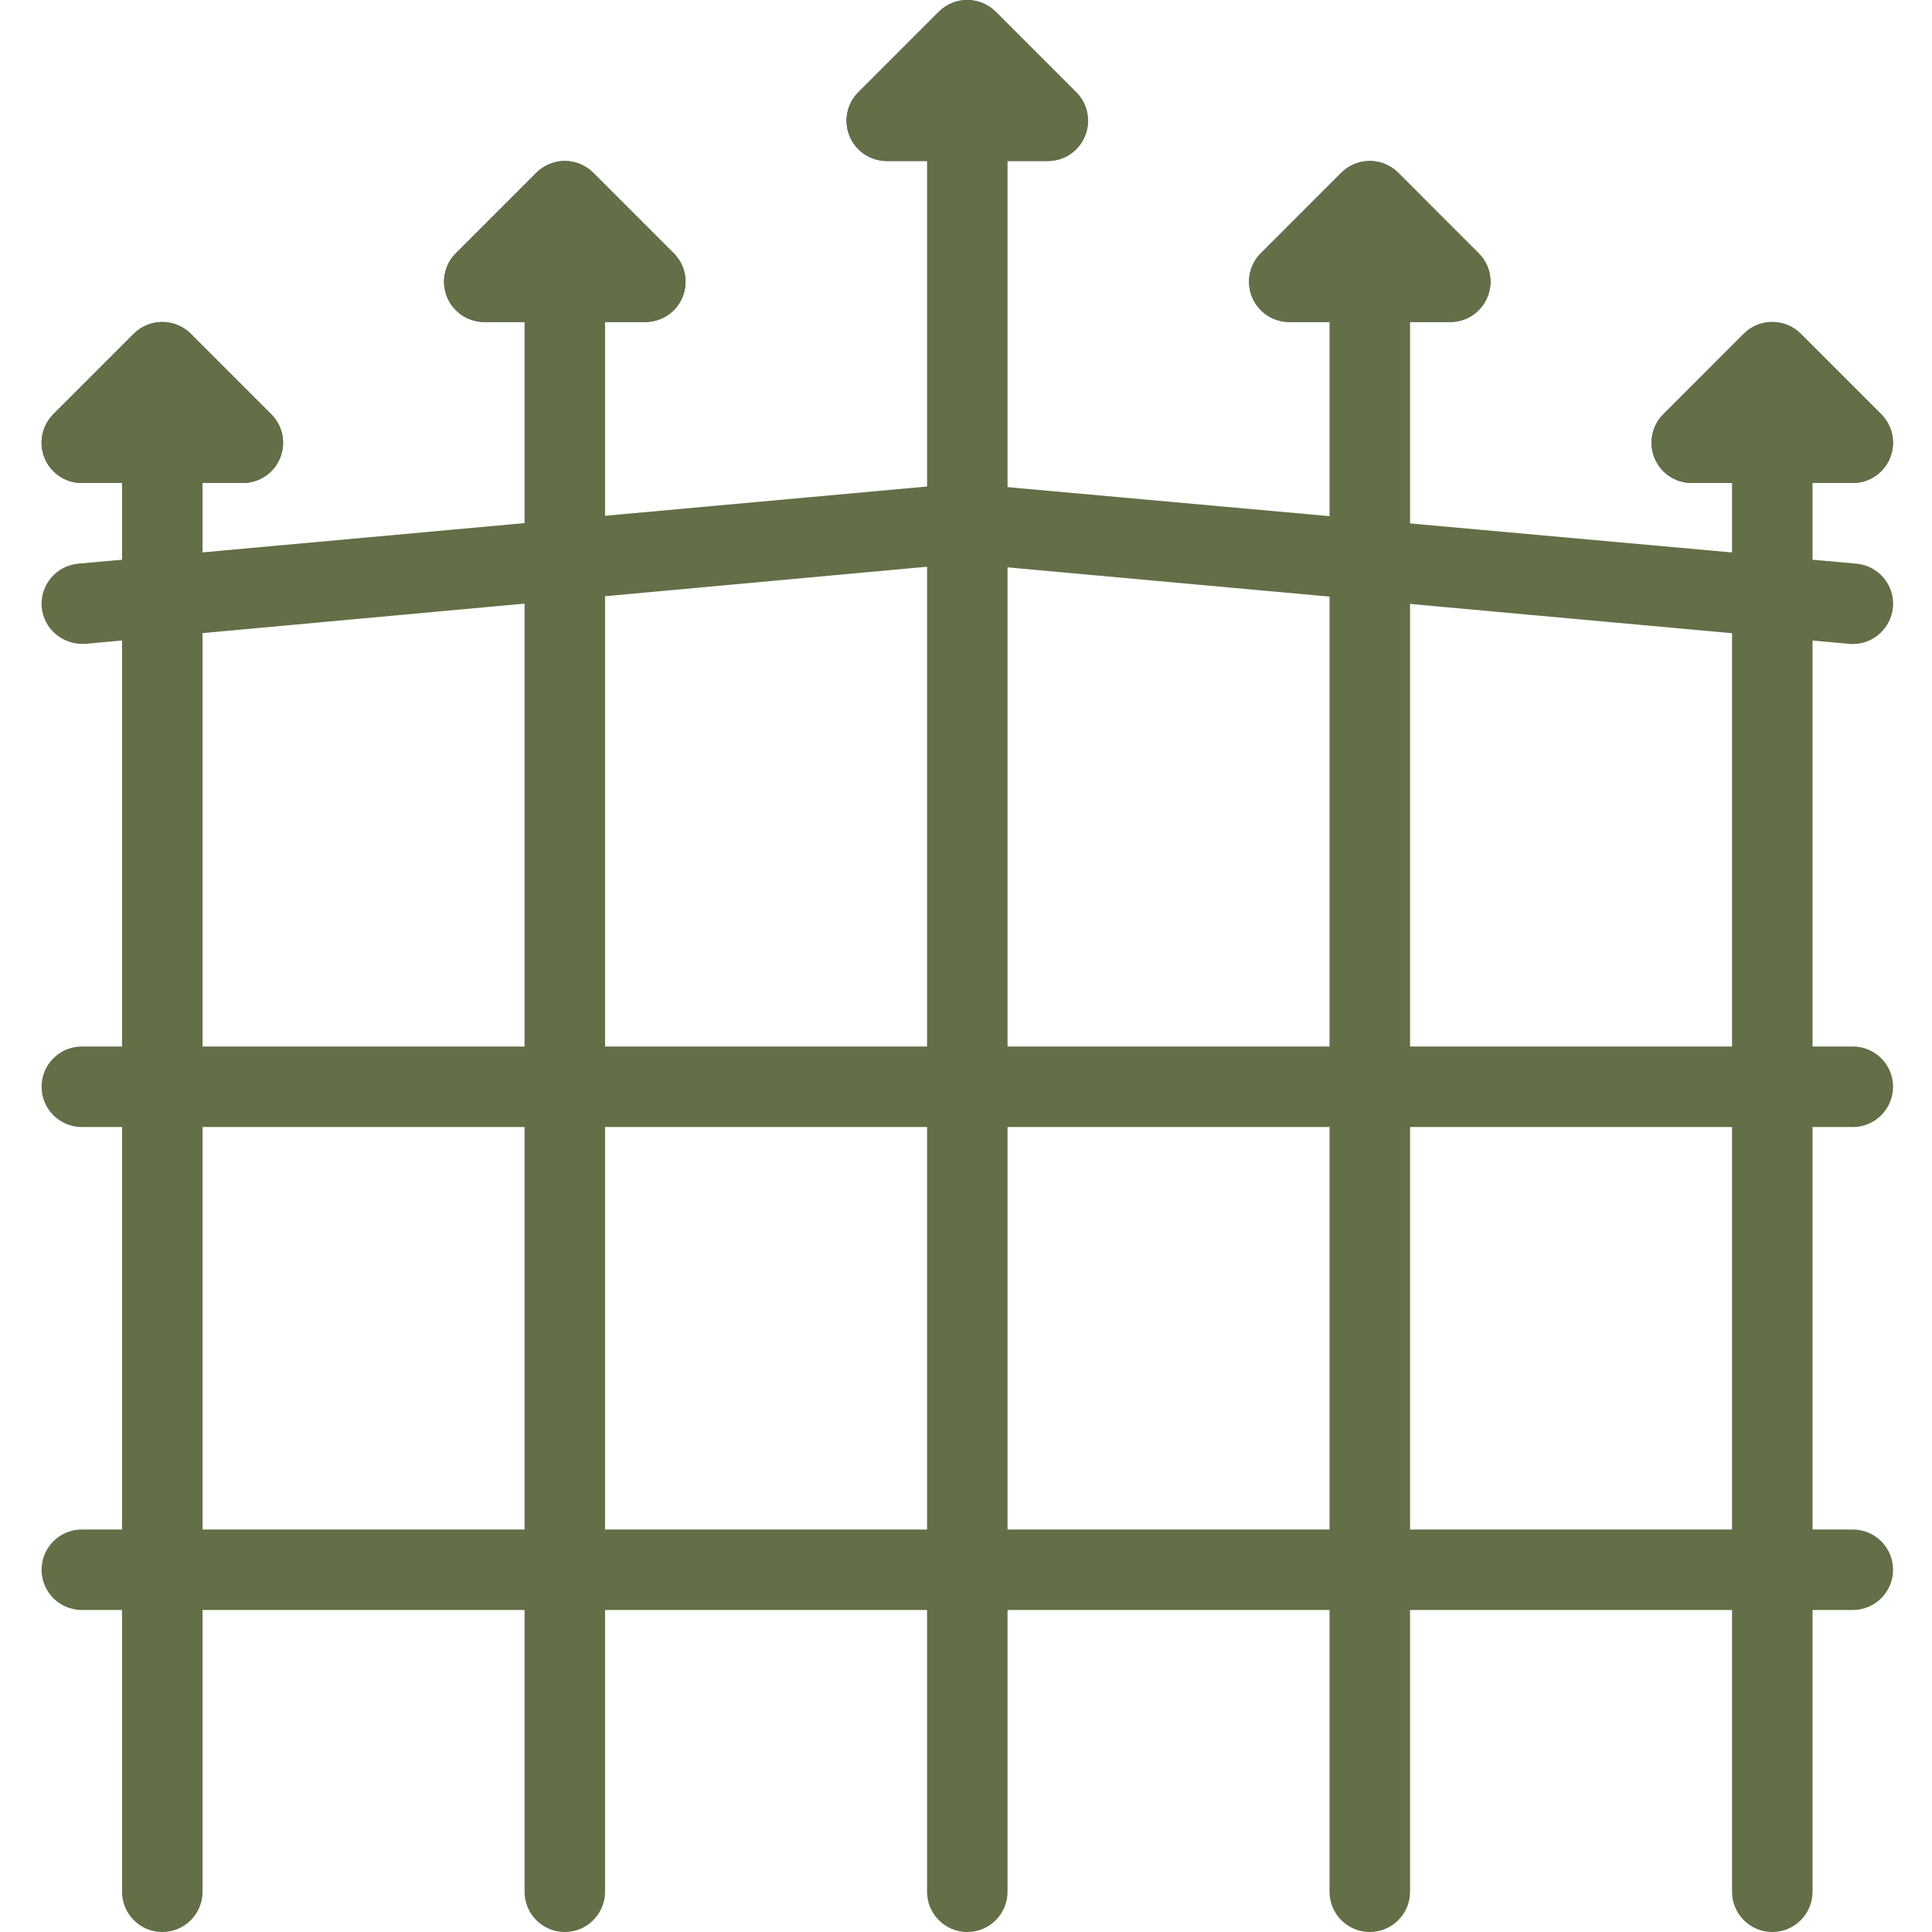
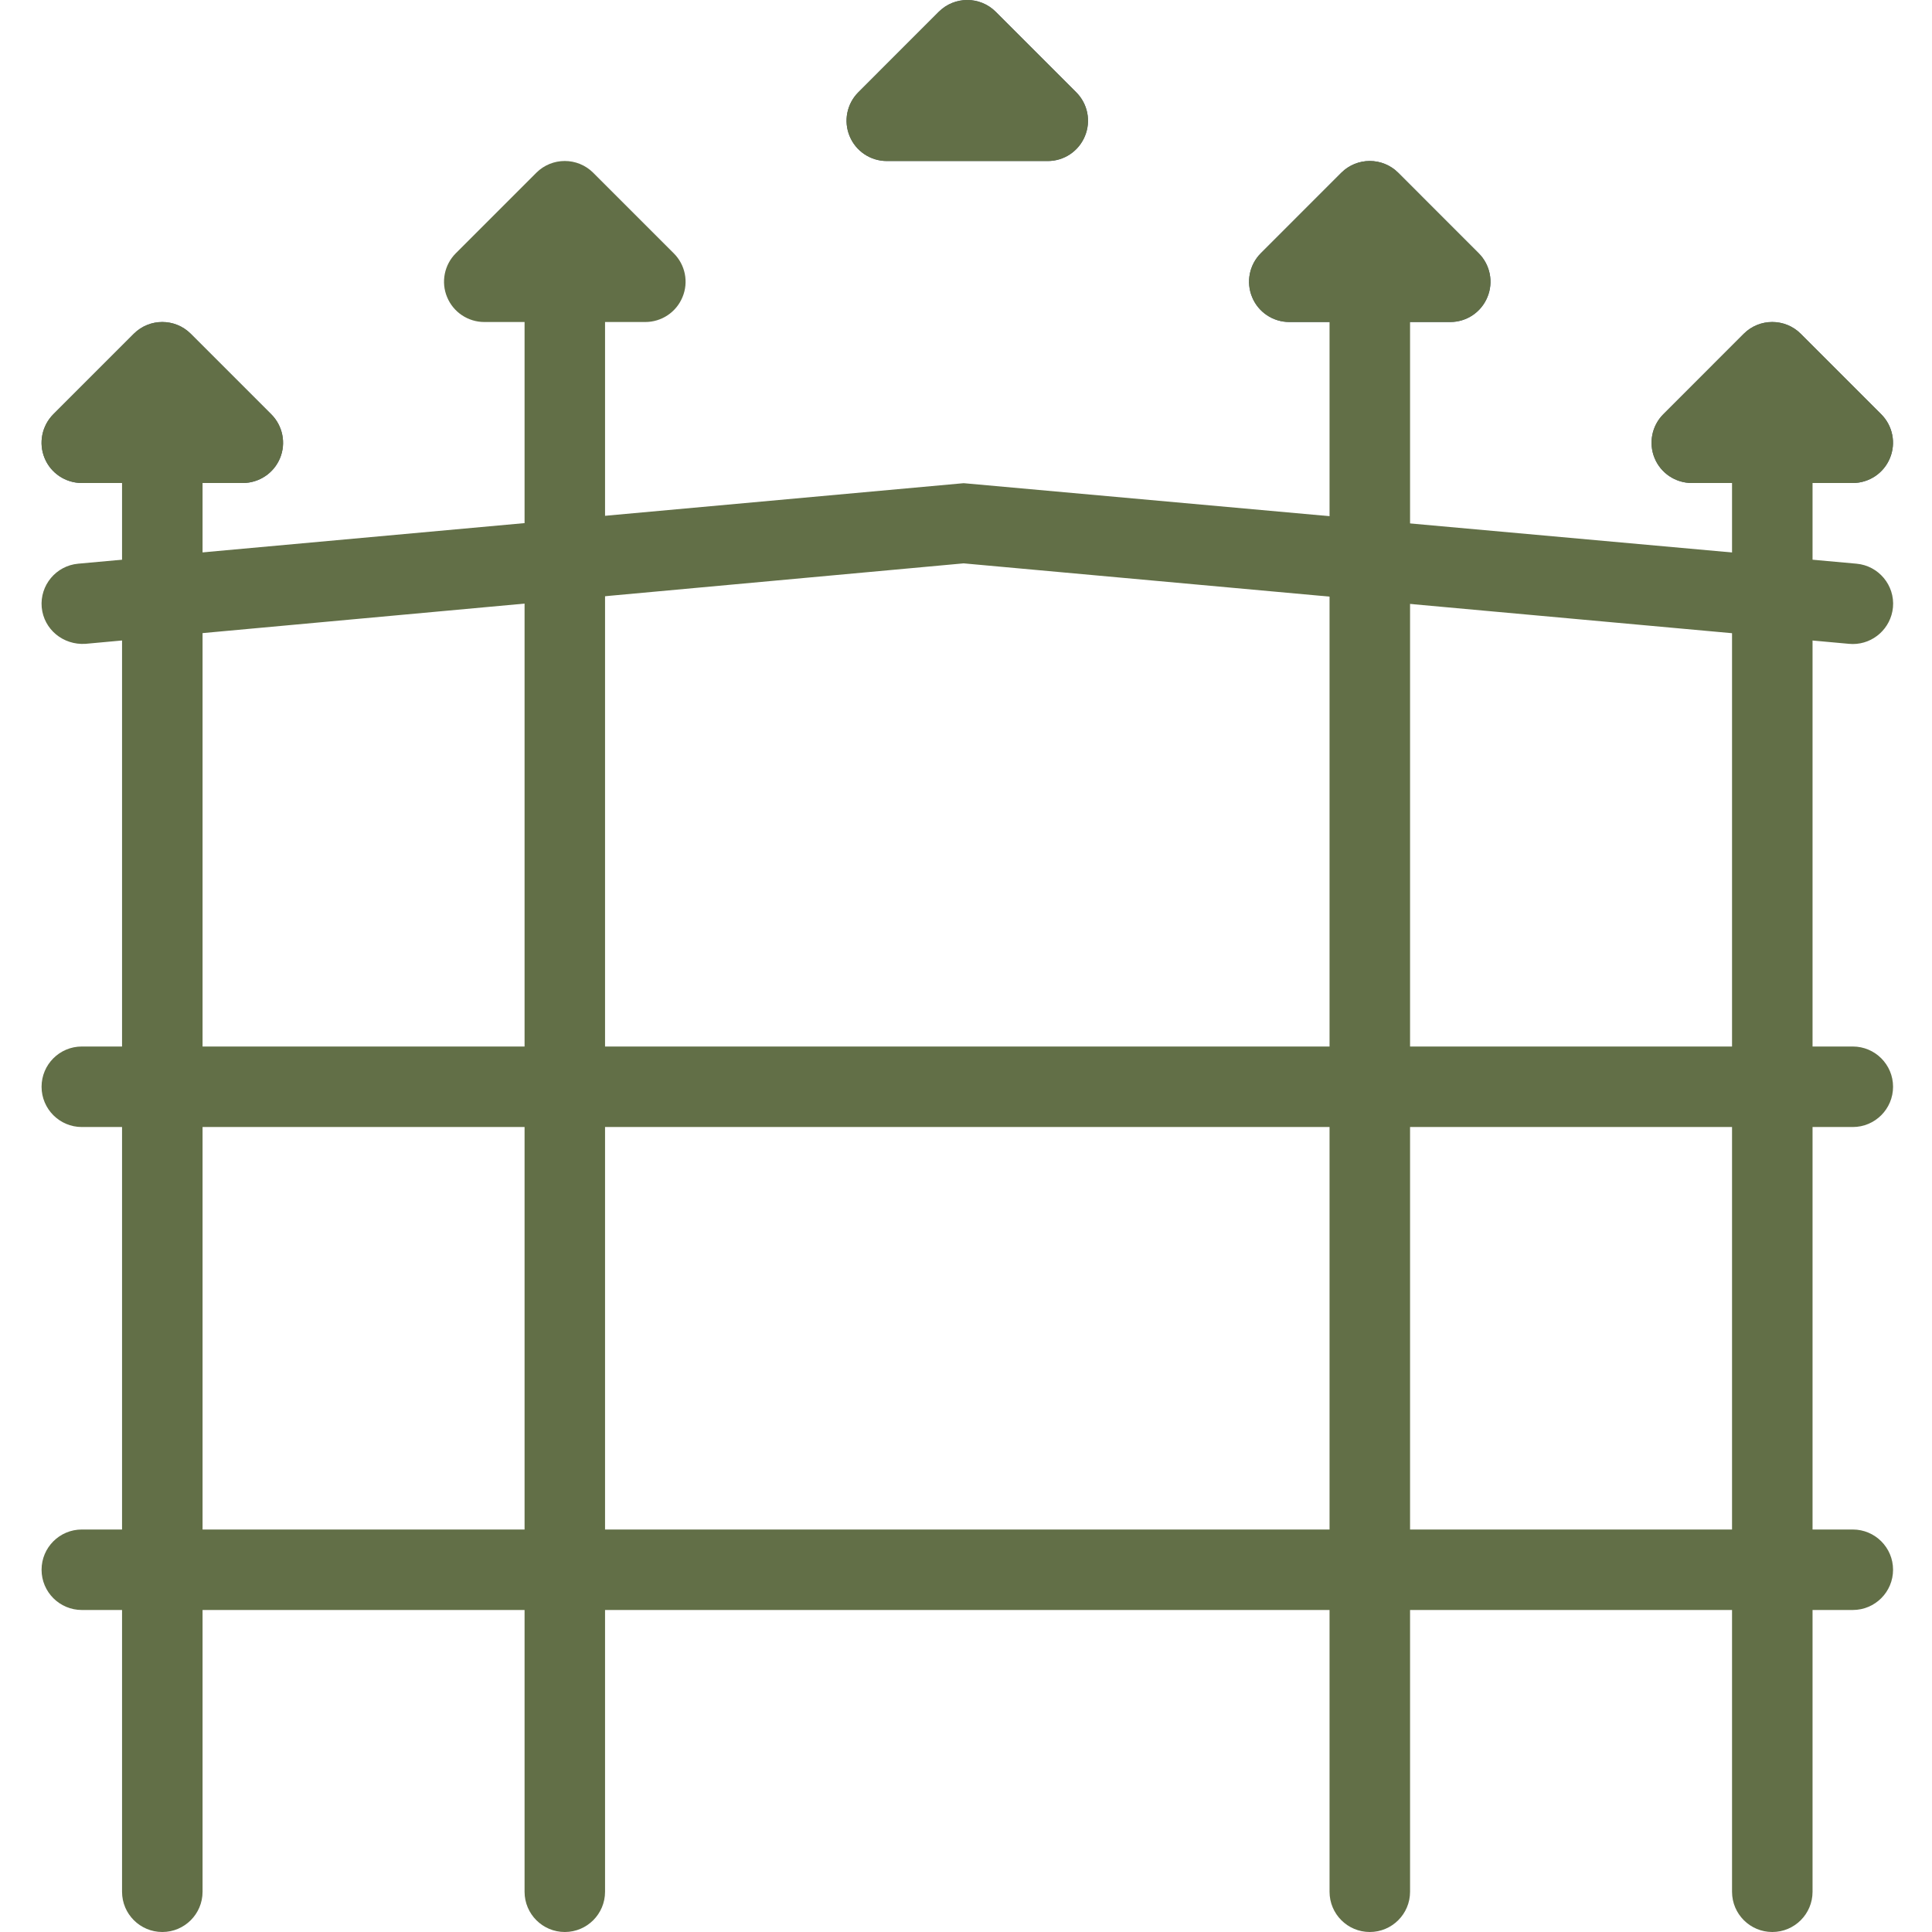
<svg xmlns="http://www.w3.org/2000/svg" width="64" height="64" viewBox="0 0 64 64" fill="none">
  <path d="M8.043 16H2.71C2.172 16 1.683 15.675 1.478 15.177C1.273 14.678 1.388 14.107 1.766 13.723L4.433 11.056C4.953 10.537 5.798 10.537 6.318 11.056L8.985 13.723C9.366 14.107 9.481 14.678 9.276 15.177C9.07 15.675 8.582 16 8.043 16Z" fill="#455A64" />
-   <path d="M21.377 10.667H16.043C15.505 10.667 15.017 10.342 14.811 9.843C14.606 9.345 14.721 8.774 15.099 8.39L17.766 5.723C18.286 5.203 19.131 5.203 19.651 5.723L22.318 8.39C22.699 8.774 22.814 9.345 22.608 9.843C22.404 10.342 21.915 10.667 21.377 10.667Z" fill="#455A64" />
  <path d="M61.376 16H56.043C55.504 16 55.016 15.675 54.811 15.177C54.606 14.678 54.72 14.104 55.099 13.723L57.765 11.056C58.285 10.537 59.131 10.537 59.651 11.056L62.318 13.723C62.699 14.104 62.814 14.678 62.606 15.177C62.398 15.675 61.915 16 61.376 16Z" fill="#455A64" />
  <path d="M48.043 10.667H42.71C42.171 10.667 41.683 10.342 41.478 9.843C41.272 9.345 41.387 8.771 41.765 8.39L44.432 5.723C44.952 5.203 45.798 5.203 46.318 5.723L48.984 8.39C49.365 8.771 49.48 9.345 49.272 9.843C49.064 10.342 48.582 10.667 48.043 10.667Z" fill="#455A64" />
  <path d="M34.71 5.334H29.377C28.838 5.334 28.35 5.009 28.145 4.51C27.939 4.011 28.054 3.438 28.433 3.057L31.099 0.39C31.619 -0.13 32.464 -0.13 32.984 0.39L35.651 3.057C36.033 3.438 36.147 4.011 35.939 4.51C35.731 5.009 35.248 5.334 34.71 5.334Z" fill="#455A64" />
  <path d="M5.377 64C4.641 64 4.043 63.403 4.043 62.667V14.667C4.043 13.931 4.641 13.334 5.377 13.334C6.113 13.334 6.71 13.931 6.71 14.667V62.667C6.71 63.403 6.113 64 5.377 64Z" fill="#626F47" />
  <path d="M8.043 16H2.71C2.172 16 1.683 15.675 1.478 15.177C1.27 14.681 1.385 14.104 1.766 13.723L4.433 11.056C4.953 10.537 5.798 10.537 6.318 11.056L8.985 13.723C9.369 14.104 9.484 14.681 9.276 15.177C9.07 15.675 8.582 16 8.043 16Z" fill="#626F47" />
  <path d="M18.71 64C17.974 64 17.377 63.403 17.377 62.667V9.334C17.377 8.598 17.974 8 18.71 8C19.446 8 20.043 8.598 20.043 9.334V62.667C20.043 63.403 19.446 64 18.71 64Z" fill="#626F47" />
  <path d="M21.377 10.667H16.043C15.505 10.667 15.017 10.342 14.811 9.843C14.603 9.347 14.718 8.771 15.099 8.39L17.766 5.723C18.286 5.203 19.131 5.203 19.651 5.723L22.318 8.39C22.702 8.771 22.817 9.347 22.608 9.843C22.403 10.342 21.915 10.667 21.377 10.667Z" fill="#626F47" />
  <path d="M58.71 64C57.973 64 57.376 63.403 57.376 62.667V14.667C57.376 13.931 57.973 13.334 58.71 13.334C59.446 13.334 60.043 13.931 60.043 14.667V62.667C60.043 63.403 59.446 64 58.71 64Z" fill="#626F47" />
  <path d="M61.376 16H56.043C55.504 16 55.016 15.675 54.811 15.177C54.603 14.678 54.718 14.104 55.099 13.723L57.765 11.056C58.285 10.537 59.131 10.537 59.651 11.056L62.318 13.723C62.699 14.104 62.814 14.678 62.606 15.177C62.403 15.675 61.915 16 61.376 16Z" fill="#626F47" />
  <path d="M45.376 64C44.64 64 44.043 63.403 44.043 62.667V9.334C44.043 8.598 44.64 8 45.376 8C46.112 8 46.71 8.598 46.71 9.334V62.667C46.71 63.403 46.112 64 45.376 64Z" fill="#626F47" />
  <path d="M48.043 10.667H42.71C42.171 10.667 41.683 10.342 41.478 9.843C41.27 9.345 41.384 8.771 41.766 8.39L44.432 5.723C44.952 5.203 45.798 5.203 46.318 5.723L48.984 8.39C49.365 8.771 49.48 9.345 49.272 9.843C49.07 10.342 48.582 10.667 48.043 10.667Z" fill="#626F47" />
-   <path d="M32.043 64C31.307 64 30.71 63.403 30.71 62.667V4C30.71 3.265 31.307 2.667 32.043 2.667C32.779 2.667 33.376 3.265 33.376 4V62.667C33.376 63.403 32.779 64 32.043 64Z" fill="#626F47" />
  <path d="M34.71 5.334H29.376C28.838 5.334 28.35 5.009 28.145 4.51C27.936 4.011 28.051 3.438 28.433 3.057L31.099 0.39C31.619 -0.13 32.464 -0.13 32.984 0.39L35.651 3.057C36.033 3.438 36.147 4.011 35.939 4.51C35.736 5.009 35.248 5.334 34.71 5.334Z" fill="#626F47" />
  <path d="M61.376 53.333H2.71C1.974 53.333 1.377 52.736 1.377 52C1.377 51.264 1.974 50.667 2.71 50.667H61.376C62.112 50.667 62.71 51.264 62.71 52C62.71 52.736 62.112 53.333 61.376 53.333Z" fill="#626F47" />
  <path d="M61.376 37.334H2.71C1.974 37.334 1.377 36.736 1.377 36C1.377 35.264 1.974 34.667 2.71 34.667H61.376C62.112 34.667 62.71 35.264 62.71 36C62.71 36.736 62.112 37.334 61.376 37.334Z" fill="#626F47" />
  <path d="M61.376 21.334C61.336 21.334 61.296 21.331 61.254 21.328L31.921 18.662L2.83 21.328C2.097 21.374 1.452 20.854 1.382 20.12C1.316 19.39 1.857 18.739 2.59 18.673L31.923 16.006L61.499 18.673C62.232 18.739 62.774 19.39 62.707 20.12C62.64 20.814 62.059 21.334 61.376 21.334Z" fill="#626F47" />
</svg>